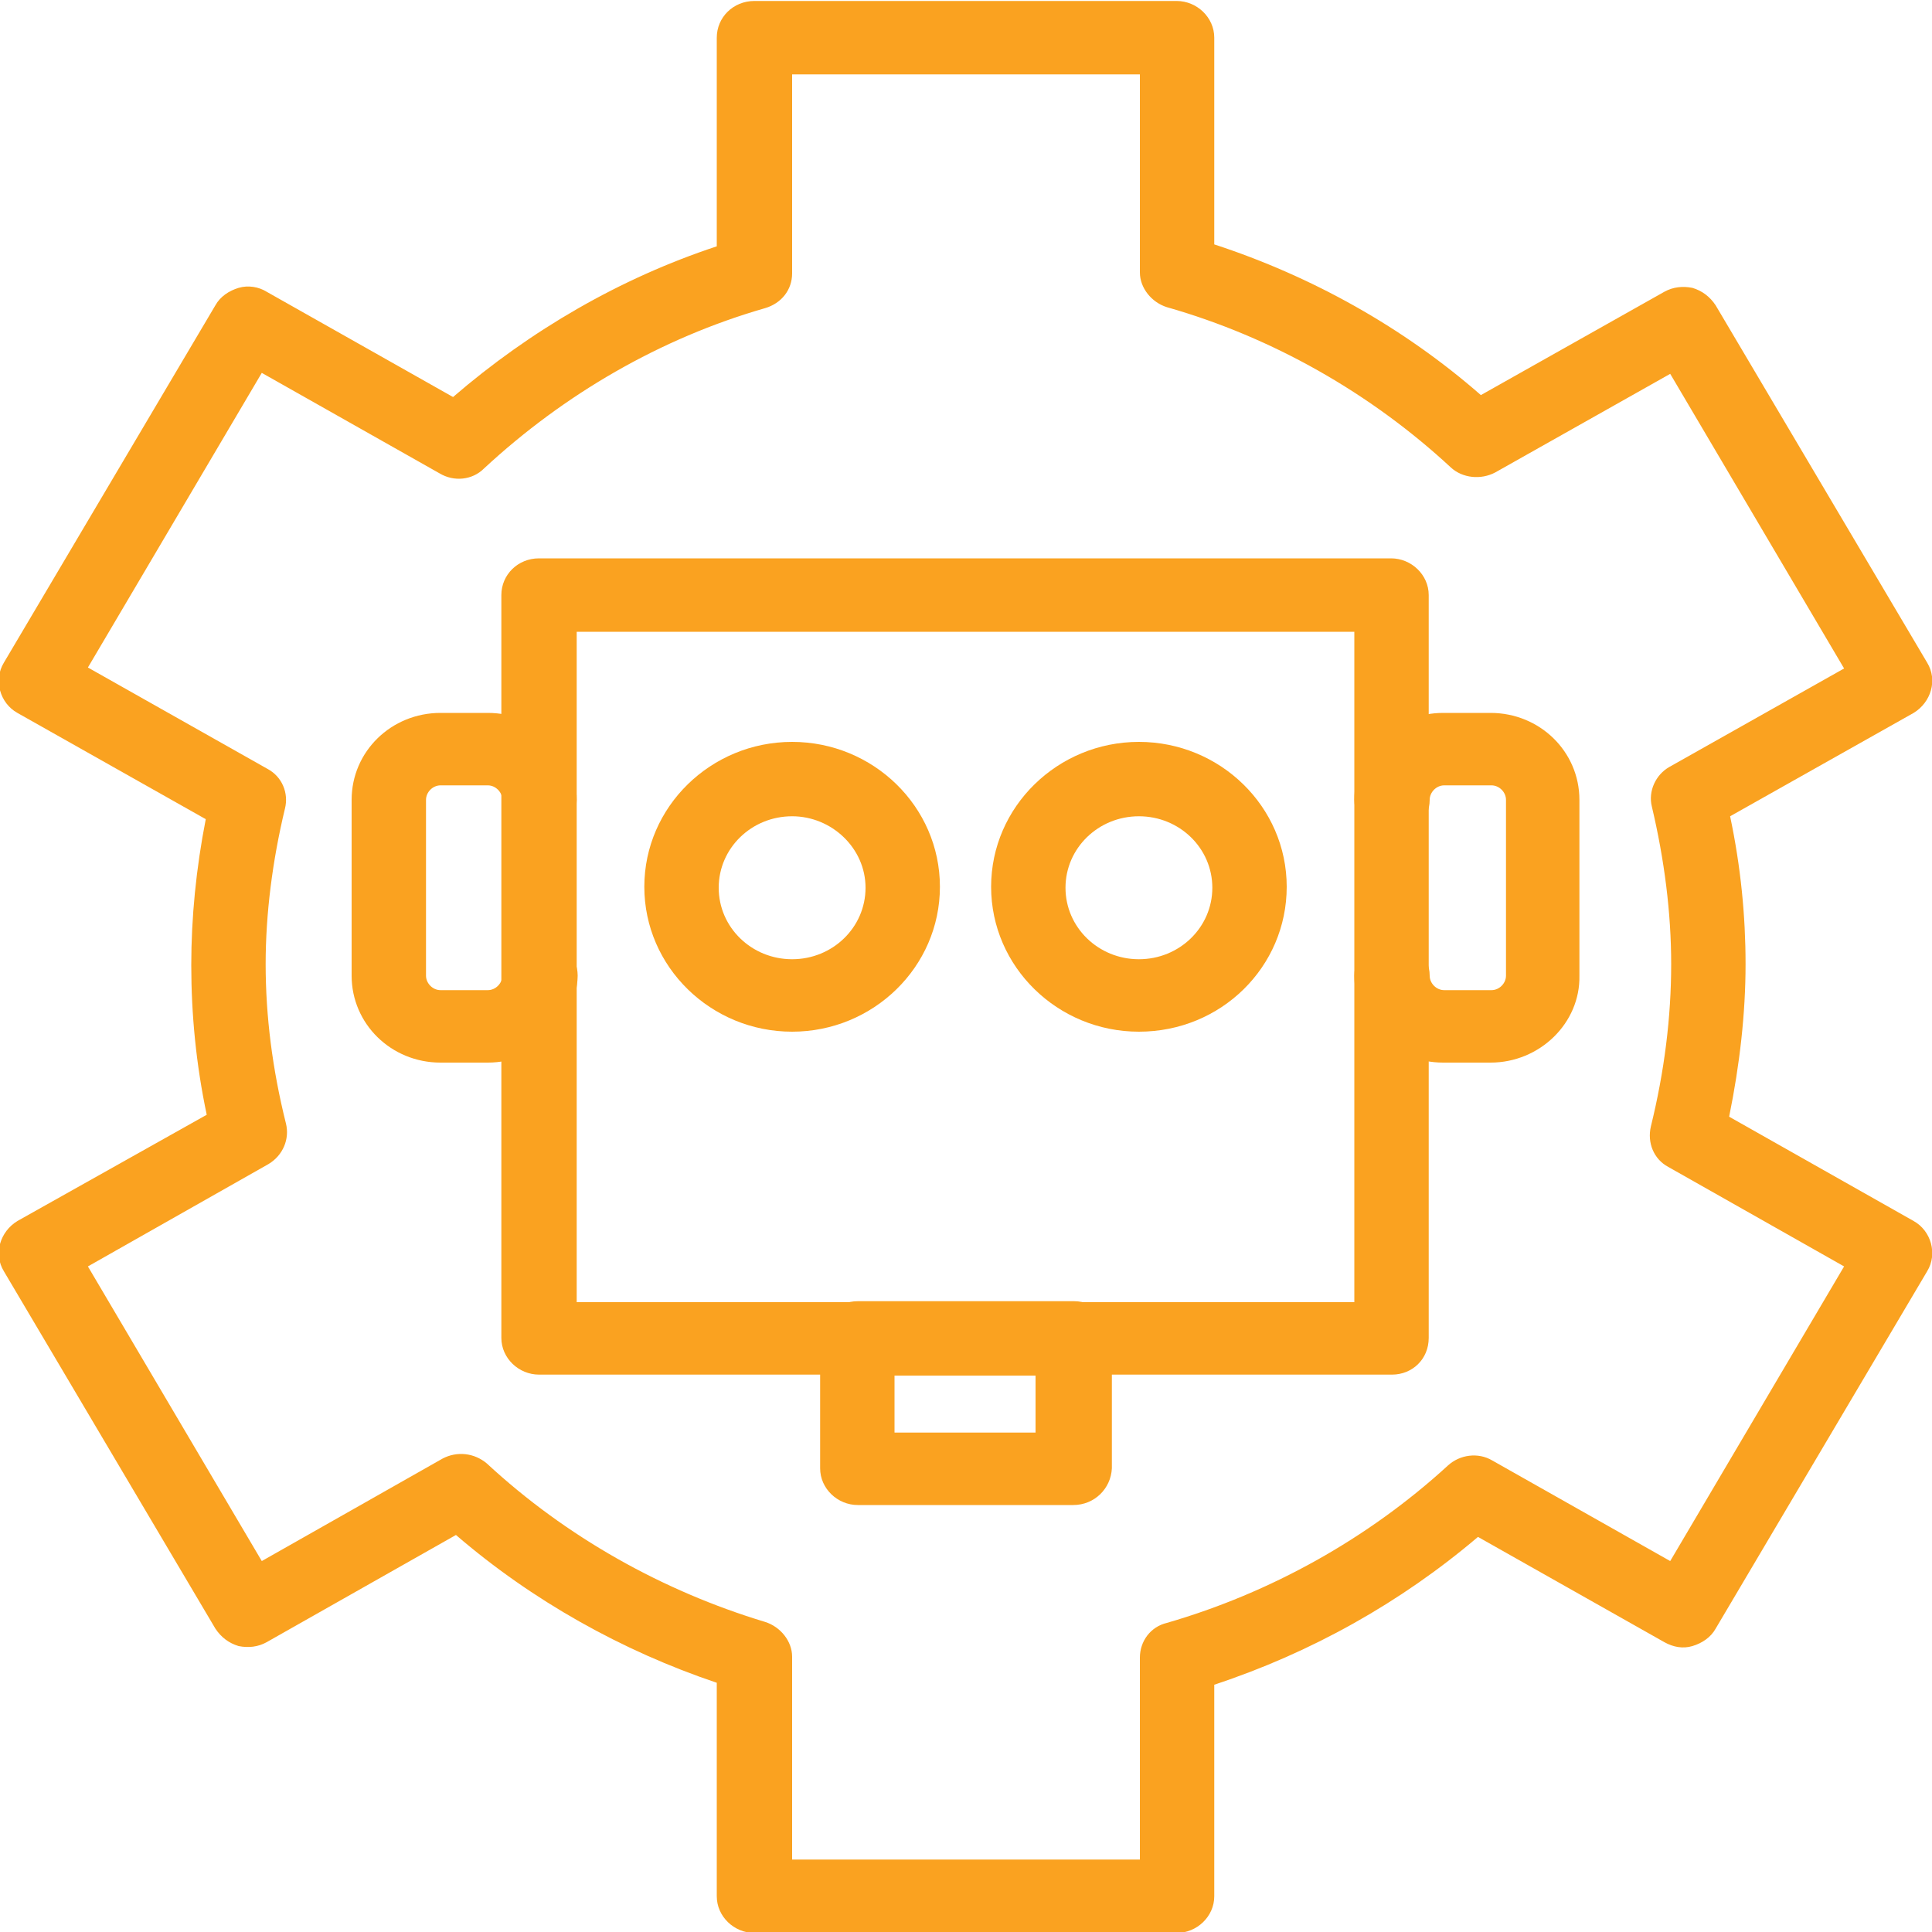
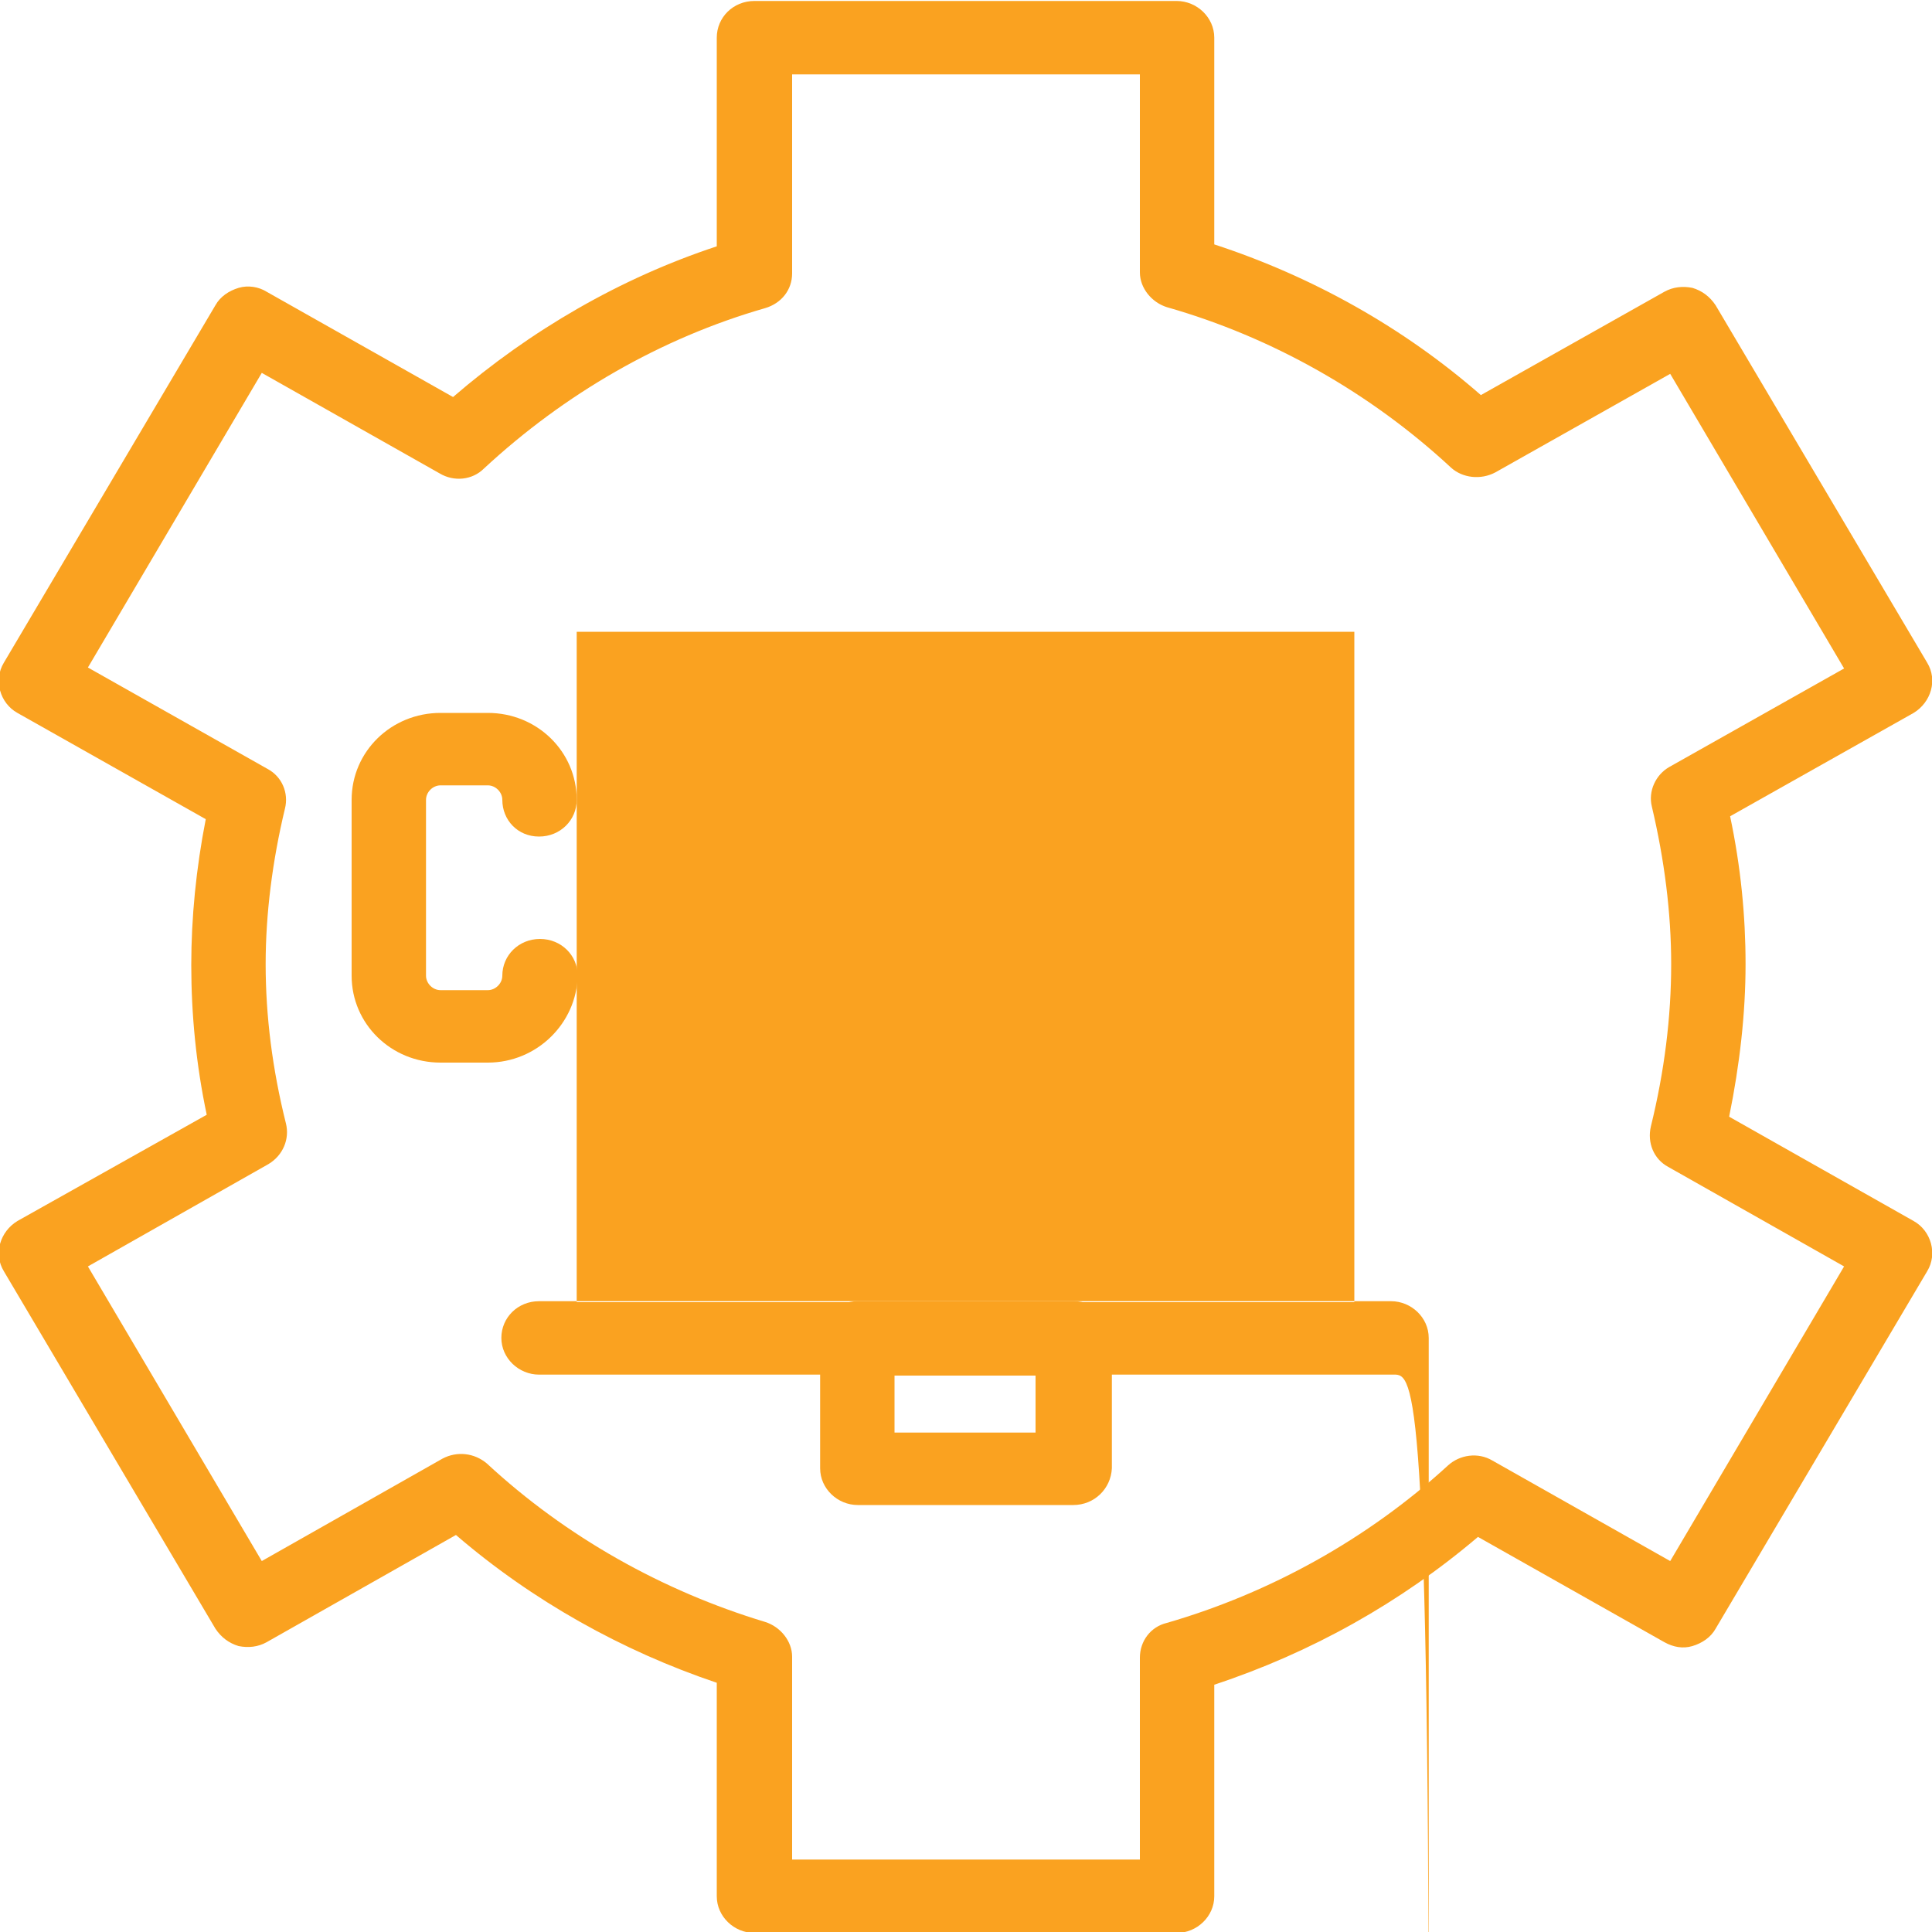
<svg xmlns="http://www.w3.org/2000/svg" version="1.1" id="Layer_1" x="0px" y="0px" viewBox="0 0 200 200" style="enable-background:new 0 0 200 200;" xml:space="preserve">
  <style type="text/css">
	.st0{fill:#FAA220;}
</style>
  <g>
    <path class="st0" d="M121.8,200.1H78.1c-2.1,0-3.9-1.7-3.9-3.8v-22.1c-9.8-3.3-19.1-8.5-27-15.3L27.6,170c-0.9,0.5-1.9,0.6-2.9,0.4   c-1-0.3-1.8-0.9-2.4-1.8l-21.9-37c-1.1-1.8-0.4-4.1,1.4-5.2l19.6-11c-1.1-5.2-1.6-10.4-1.6-15.5c0-4.9,0.5-10,1.5-15.1l-19.5-11   c-1.8-1-2.5-3.4-1.4-5.2l21.9-37c0.5-0.9,1.4-1.5,2.4-1.8c1-0.3,2.1-0.1,2.9,0.4l19.3,10.9c8-6.9,17.3-12.3,27.3-15.6V3.9   c0-2.1,1.7-3.8,3.9-3.8h43.7c2.1,0,3.9,1.7,3.9,3.8v21.4c10.1,3.3,19.6,8.6,27.6,15.6l19-10.7c0.9-0.5,1.9-0.6,2.9-0.4   c1,0.3,1.8,0.9,2.4,1.8l21.9,37c1.1,1.8,0.4,4.1-1.4,5.2l-19,10.7c1.1,5.2,1.6,10.3,1.6,15.3c0,5.1-0.6,10.4-1.7,15.8l19.1,10.8   c1.8,1,2.5,3.4,1.4,5.2l-21.9,37c-0.5,0.9-1.4,1.5-2.4,1.8c-1,0.3-2,0.1-2.9-0.4l-19.3-10.9c-8,6.8-17.3,12-27.3,15.3v21.9   C125.7,198.4,123.9,200.1,121.8,200.1z M82,192.5h36v-20.9c0-1.7,1.1-3.2,2.8-3.6c10.7-3.1,20.8-8.7,29.1-16.3   c1.2-1.1,3.1-1.4,4.6-0.5l18.4,10.4l18-30.5l-18.2-10.3c-1.5-0.8-2.2-2.5-1.8-4.2c1.4-5.7,2.1-11.3,2.1-16.8c0-5.3-0.7-10.8-2-16.3   c-0.4-1.6,0.4-3.3,1.8-4.1l18.1-10.2l-18-30.5l-18.1,10.2c-1.5,0.8-3.4,0.6-4.6-0.5c-8.3-7.7-18.5-13.5-29.4-16.6   c-1.6-0.5-2.8-2-2.8-3.6V7.7H82v20.6c0,1.7-1.1,3.1-2.8,3.6C68.4,35,58.4,40.8,50.1,48.5c-1.2,1.2-3.1,1.4-4.6,0.5L27.1,38.6   l-18,30.5l18.6,10.5c1.5,0.8,2.2,2.5,1.8,4.1c-1.3,5.4-2,10.9-2,16.1c0,5.4,0.7,10.9,2.1,16.5c0.4,1.6-0.3,3.3-1.8,4.2L9.1,131.1   l18,30.5L45.8,151c1.5-0.8,3.3-0.6,4.6,0.5c8.2,7.6,18.2,13.2,28.8,16.4c1.6,0.5,2.8,2,2.8,3.6V192.5z" />
-     <path class="st0" d="M144.1,142.3H55.8c-2.1,0-3.9-1.7-3.9-3.8V61.6c0-2.1,1.7-3.8,3.9-3.8h88.2c2.1,0,3.9,1.7,3.9,3.8v76.9   C147.9,140.7,146.2,142.3,144.1,142.3z M59.7,134.8h80.5V65.4H59.7V134.8z" />
+     <path class="st0" d="M144.1,142.3H55.8c-2.1,0-3.9-1.7-3.9-3.8c0-2.1,1.7-3.8,3.9-3.8h88.2c2.1,0,3.9,1.7,3.9,3.8v76.9   C147.9,140.7,146.2,142.3,144.1,142.3z M59.7,134.8h80.5V65.4H59.7V134.8z" />
    <g>
      <path class="st0" d="M82,106.8c-8.4,0-15.3-6.7-15.3-15s6.9-15,15.3-15s15.3,6.7,15.3,15S90.4,106.8,82,106.8z M82,84.5    c-4.2,0-7.6,3.3-7.6,7.4s3.4,7.4,7.6,7.4c4.2,0,7.6-3.3,7.6-7.4S86.1,84.5,82,84.5z" />
      <path class="st0" d="M117.9,106.8c-8.4,0-15.3-6.7-15.3-15s6.9-15,15.3-15s15.3,6.7,15.3,15S126.4,106.8,117.9,106.8z M117.9,84.5    c-4.2,0-7.6,3.3-7.6,7.4s3.4,7.4,7.6,7.4c4.2,0,7.6-3.3,7.6-7.4S122.1,84.5,117.9,84.5z" />
    </g>
    <path class="st0" d="M50.5,110h-4.9c-5.1,0-9.2-4-9.2-9V82.8c0-5,4.1-9,9.2-9h4.9c5.1,0,9.2,4,9.2,9c0,2.1-1.7,3.8-3.9,3.8   S52,84.9,52,82.8c0-0.8-0.7-1.5-1.5-1.5h-4.9c-0.8,0-1.5,0.7-1.5,1.5V101c0,0.8,0.7,1.5,1.5,1.5h4.9c0.8,0,1.5-0.7,1.5-1.5   c0-2.1,1.7-3.8,3.9-3.8s3.9,1.7,3.9,3.8C59.7,105.9,55.6,110,50.5,110z" />
-     <path class="st0" d="M154.3,110h-4.9c-5.1,0-9.2-4-9.2-9c0-2.1,1.7-3.8,3.9-3.8c2.1,0,3.9,1.7,3.9,3.8c0,0.8,0.7,1.5,1.5,1.5h4.9   c0.8,0,1.5-0.7,1.5-1.5V82.8c0-0.8-0.7-1.5-1.5-1.5h-4.9c-0.8,0-1.5,0.7-1.5,1.5c0,2.1-1.7,3.8-3.9,3.8c-2.1,0-3.9-1.7-3.9-3.8   c0-5,4.1-9,9.2-9h4.9c5.1,0,9.2,4,9.2,9V101C163.6,105.9,159.4,110,154.3,110z" />
    <path class="st0" d="M111.1,155.8H88.8c-2.1,0-3.9-1.7-3.9-3.8v-13.5c0-2.1,1.7-3.8,3.9-3.8h22.4c2.1,0,3.9,1.7,3.9,3.8V152   C115,154.1,113.3,155.8,111.1,155.8z M92.6,148.3h14.6v-5.9H92.6V148.3z" />
  </g>
</svg>